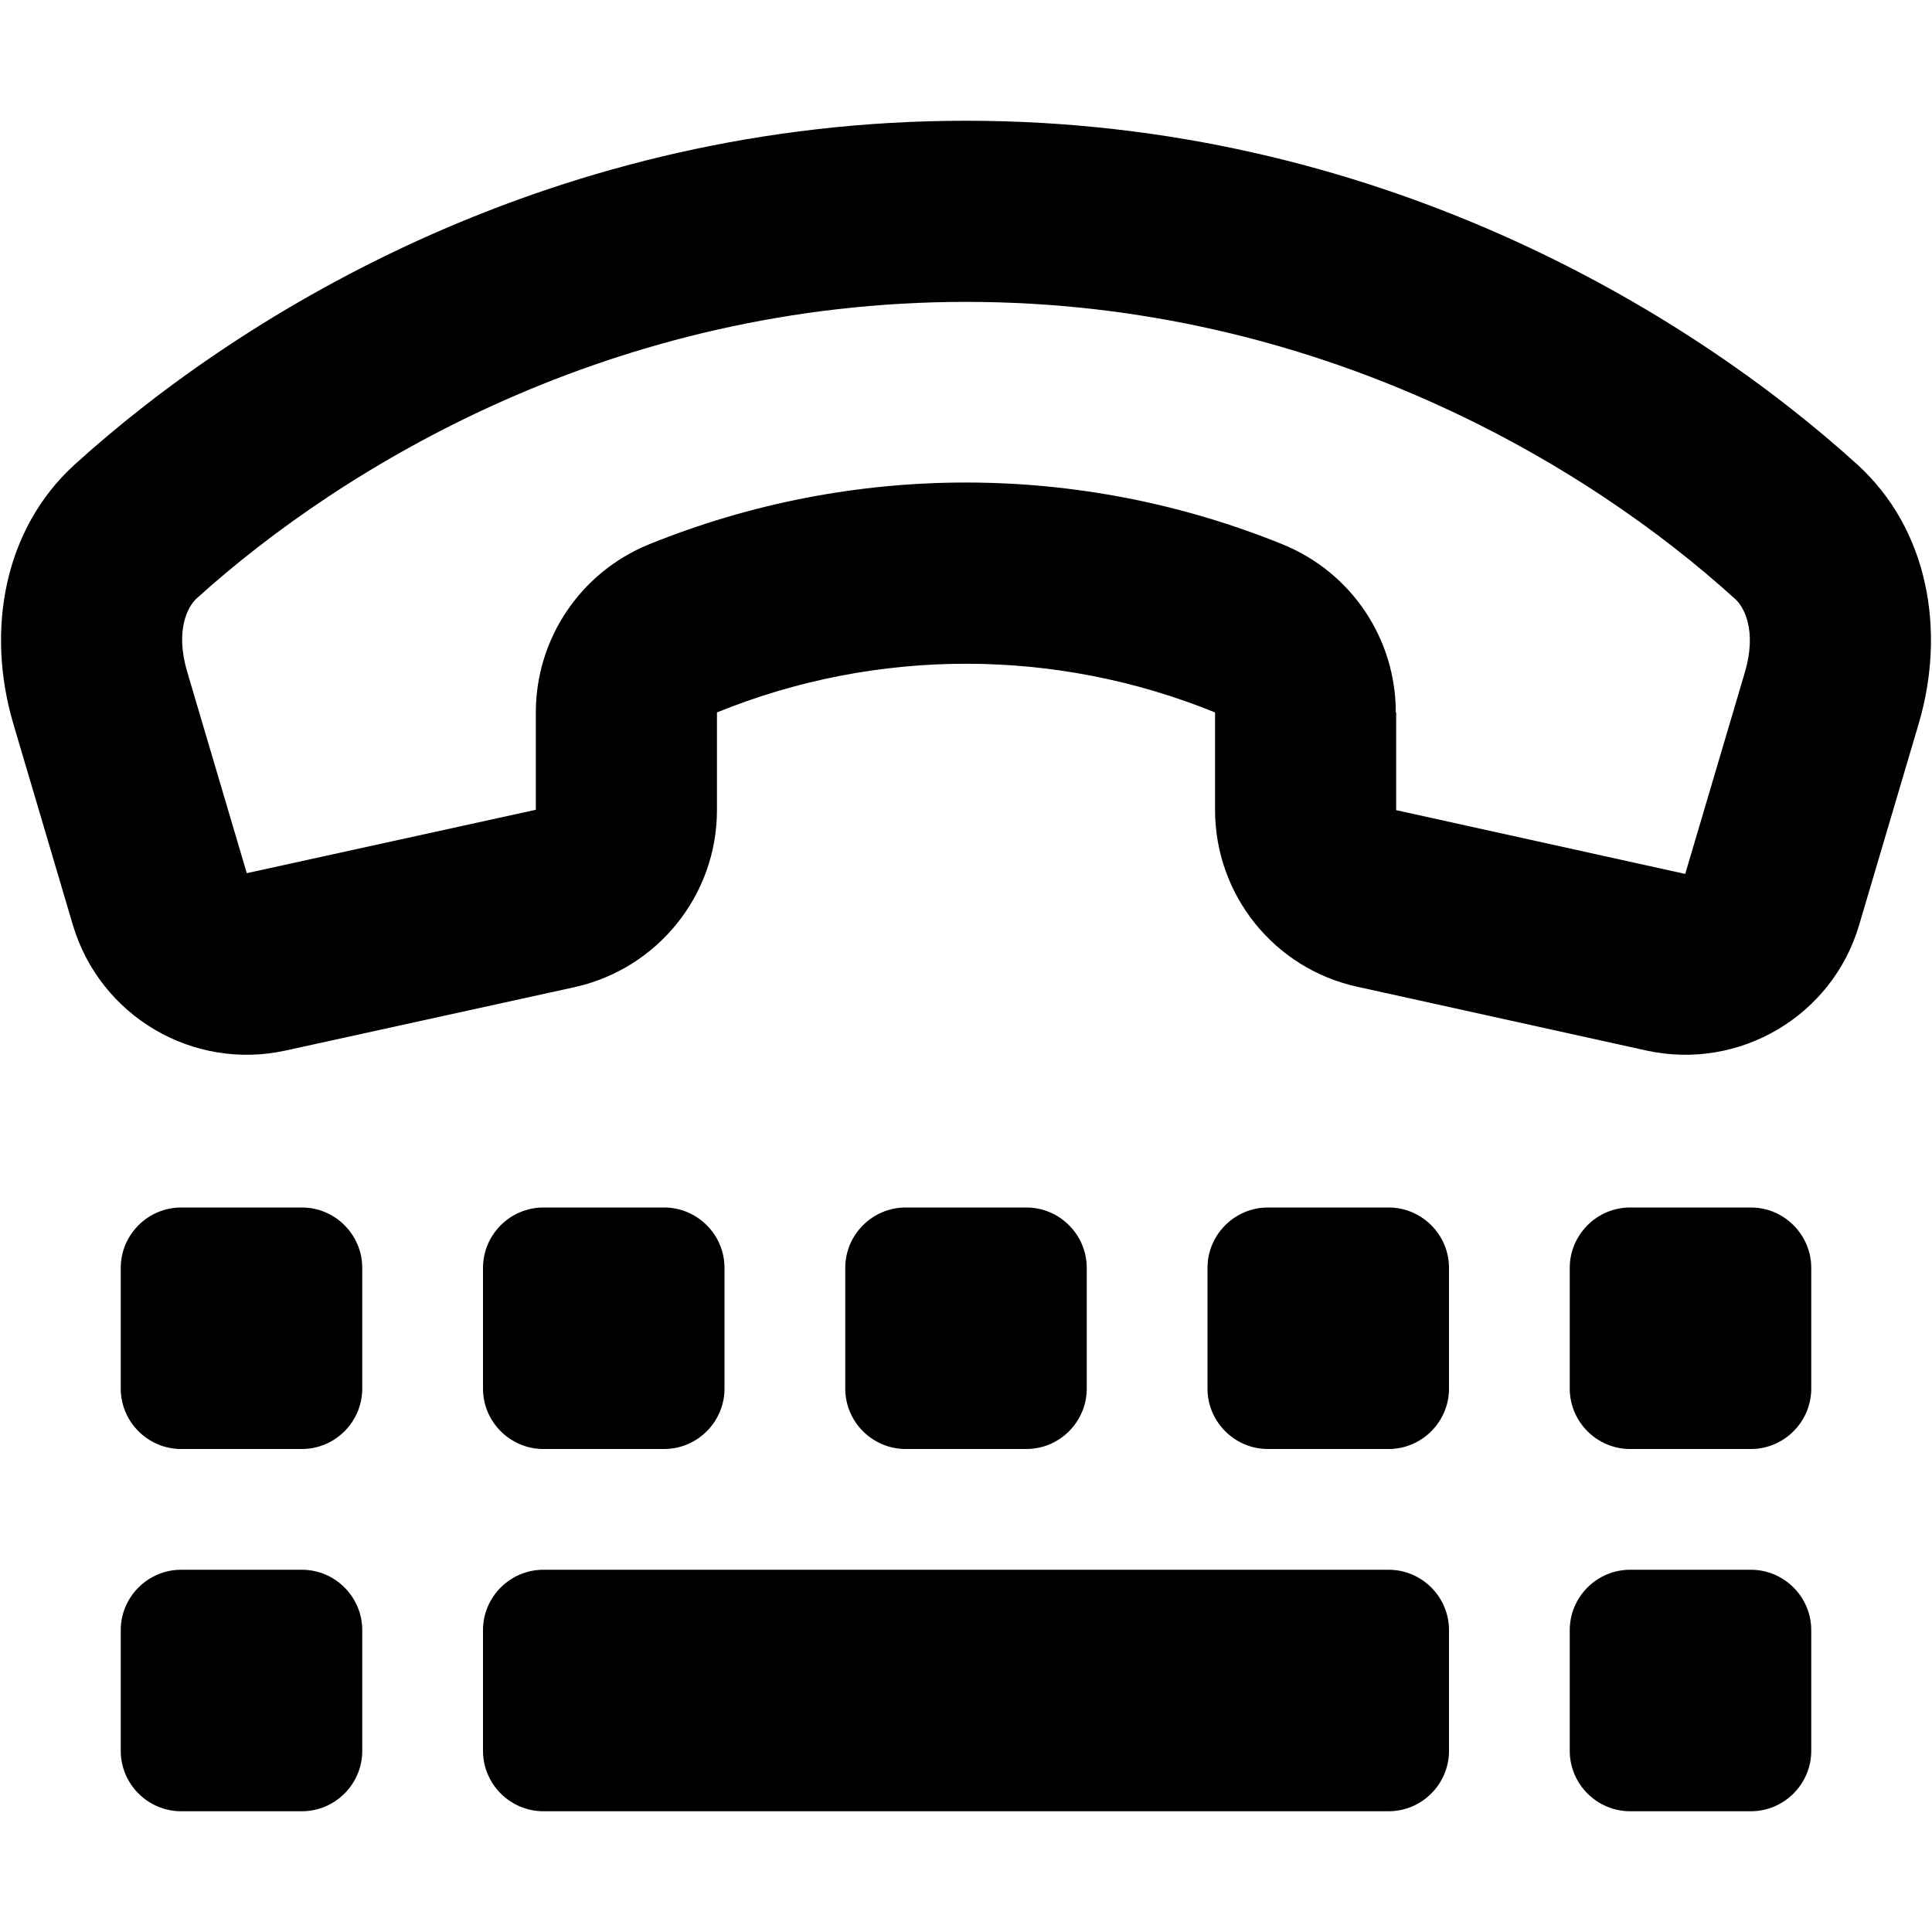
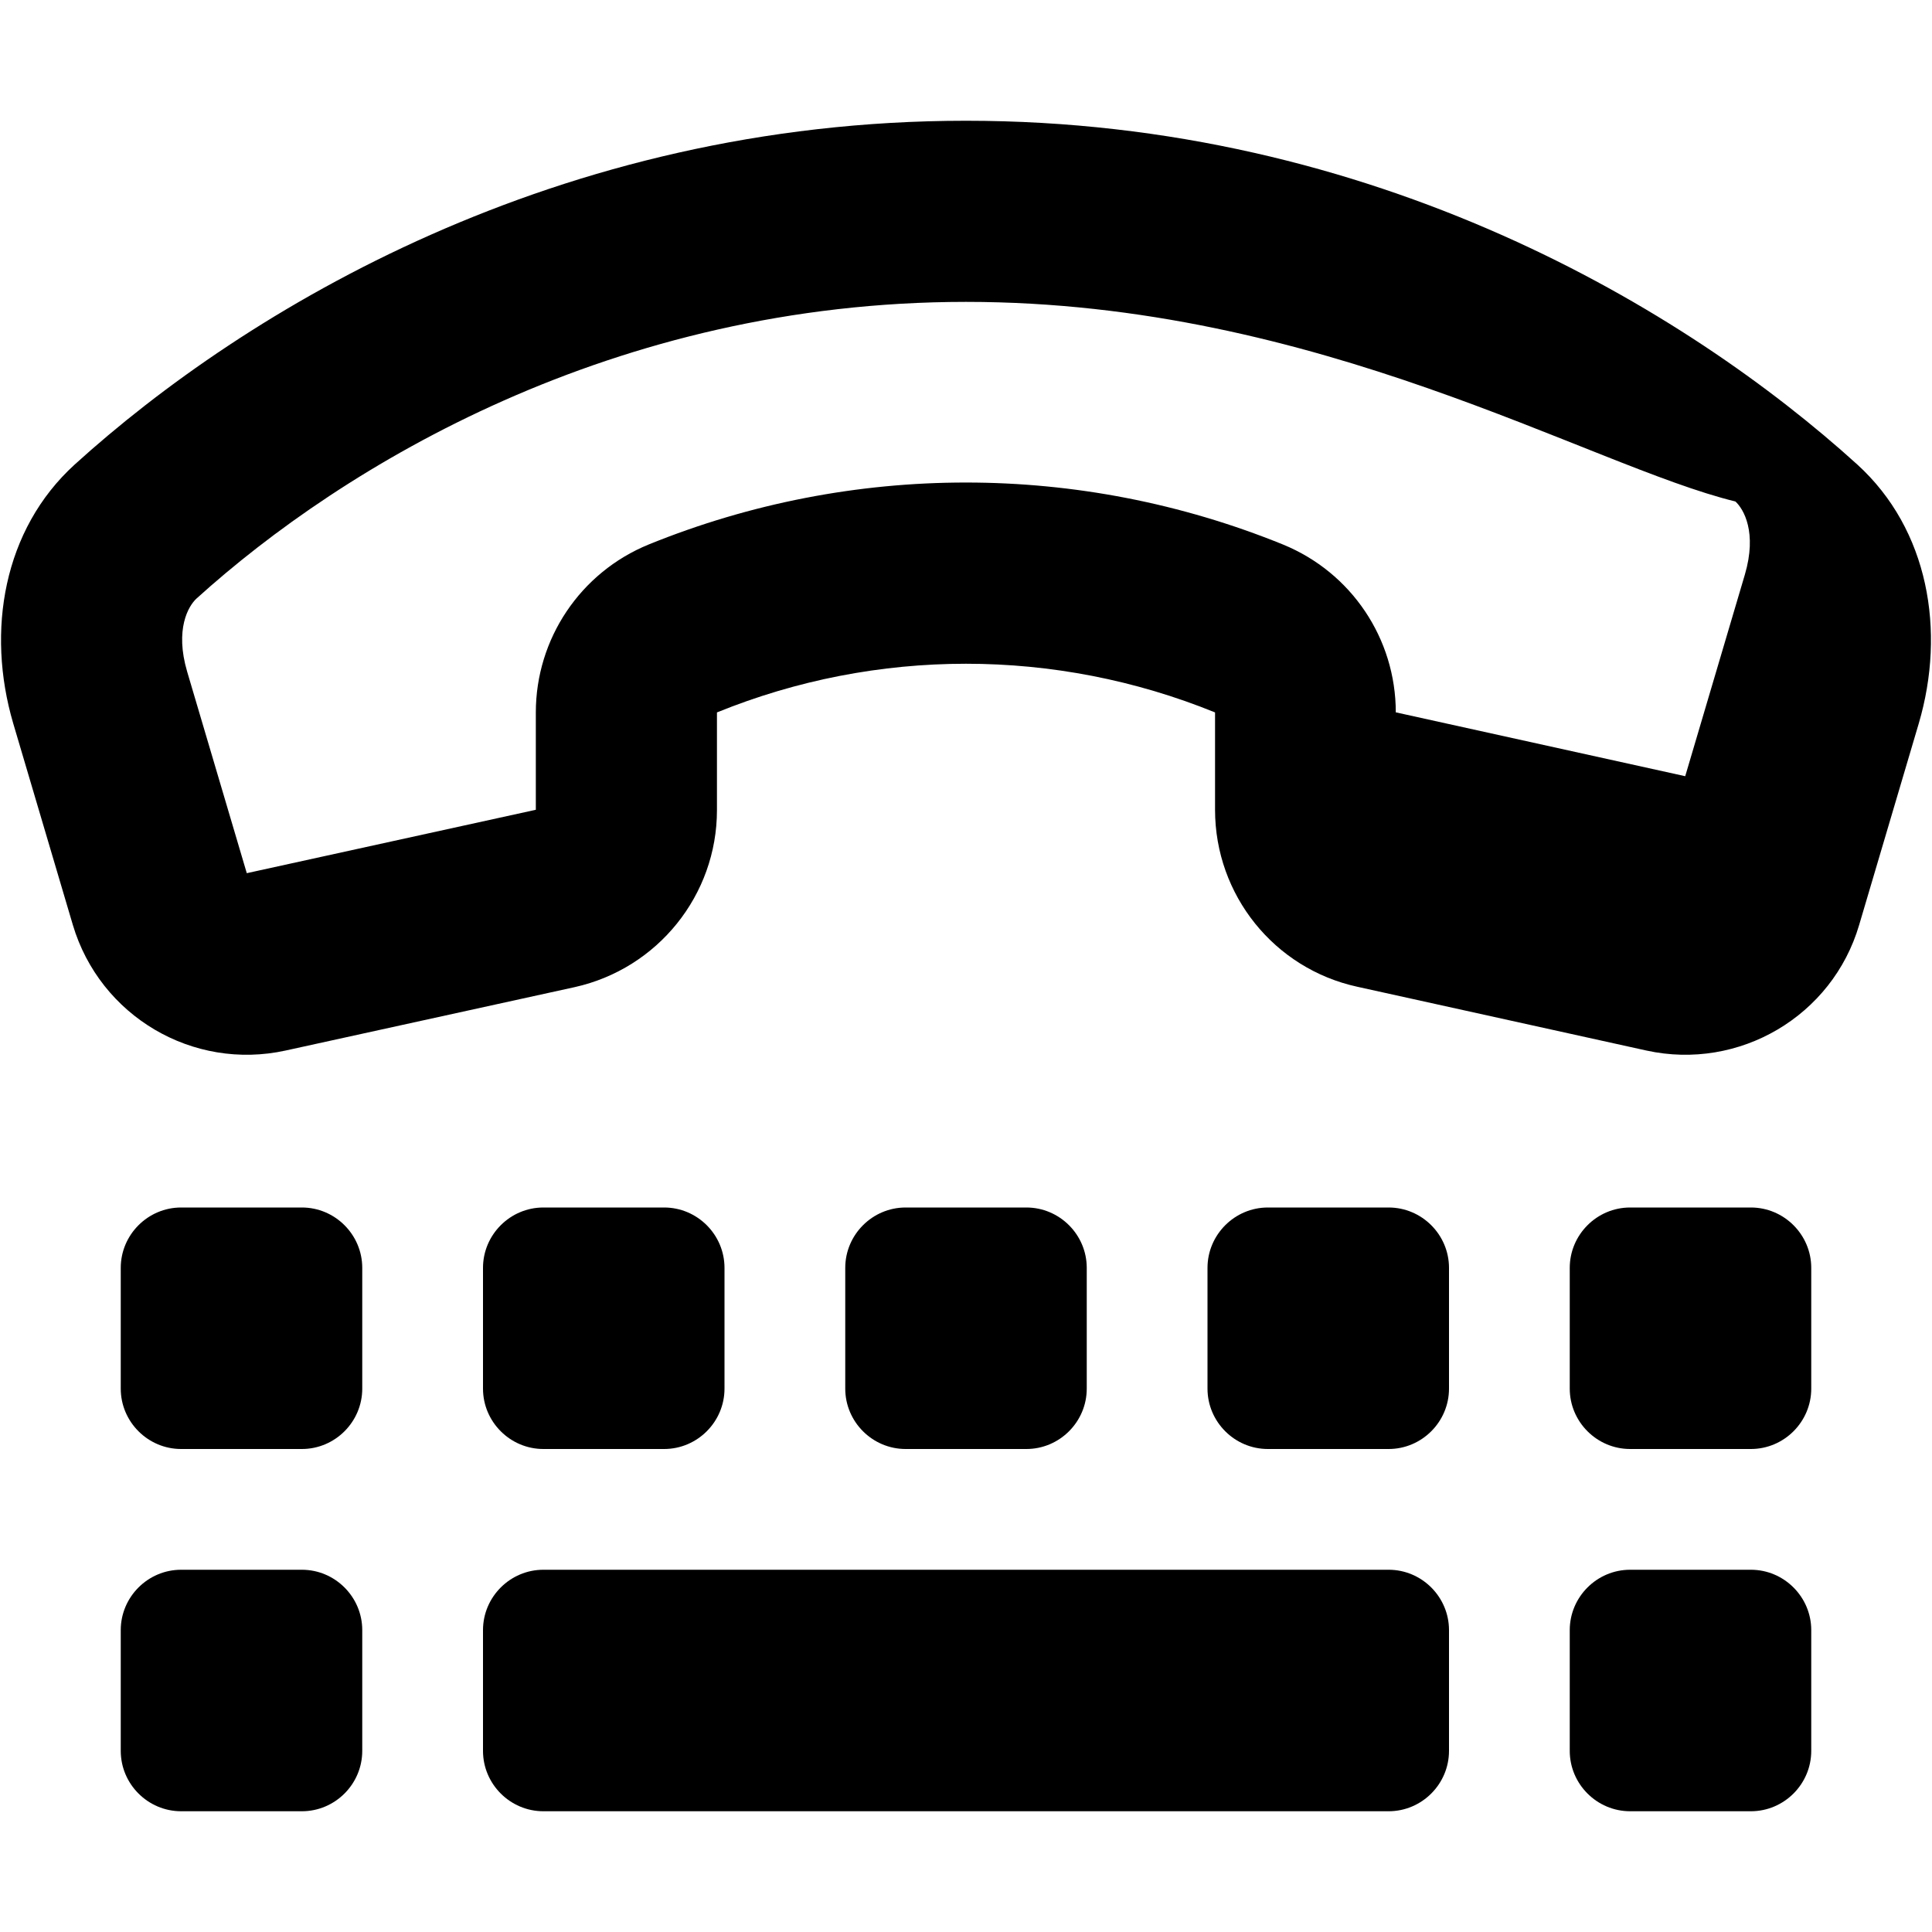
<svg xmlns="http://www.w3.org/2000/svg" viewBox="0 0 512 512">
-   <path d="M370 188.8v25.9l76.6 16.9 15.8-53.4c3.3-11.2-.3-17.4-2.5-19.4C421 123.4 349.4 80 256 80s-165 43.4-203.9 78.6c-2.2 2-5.8 8.2-2.5 19.4l15.8 53.4L142 214.6V188.8c0-19.5 11.8-37.1 29.9-44.5c53.9-21.9 114.2-21.9 168.1 0c18.1 7.4 29.9 24.9 29.9 44.5zm-48 25.9V188.8c-42.3-17.2-89.7-17.2-132 0v25.9c0 22.5-15.7 42-37.7 46.9L75.7 278.4c-24.6 5.4-49.2-9.1-56.4-33.3L3.5 191.7c-7.2-24.5-2.6-51.4 16.3-68.6C64.9 82.2 147.6 32 256 32s191.1 50.2 236.2 91.1c18.9 17.2 23.5 44.1 16.3 68.6l-15.8 53.4c-7.1 24.2-31.8 38.7-56.4 33.3l-76.6-16.9c-22-4.8-37.7-24.3-37.7-46.9zM32 336c0-8.8 7.2-16 16-16H80c8.8 0 16 7.2 16 16v32c0 8.8-7.2 16-16 16H48c-8.8 0-16-7.2-16-16V336zm0 96c0-8.8 7.2-16 16-16H80c8.8 0 16 7.2 16 16v32c0 8.8-7.2 16-16 16H48c-8.8 0-16-7.2-16-16V432zM144 320h32c8.8 0 16 7.2 16 16v32c0 8.8-7.2 16-16 16H144c-8.8 0-16-7.2-16-16V336c0-8.8 7.2-16 16-16zm80 16c0-8.8 7.2-16 16-16h32c8.8 0 16 7.2 16 16v32c0 8.8-7.2 16-16 16H240c-8.8 0-16-7.2-16-16V336zm112-16h32c8.8 0 16 7.2 16 16v32c0 8.8-7.2 16-16 16H336c-8.8 0-16-7.2-16-16V336c0-8.8 7.2-16 16-16zm80 16c0-8.8 7.2-16 16-16h32c8.8 0 16 7.2 16 16v32c0 8.8-7.2 16-16 16H432c-8.8 0-16-7.2-16-16V336zm16 80h32c8.8 0 16 7.2 16 16v32c0 8.8-7.2 16-16 16H432c-8.8 0-16-7.2-16-16V432c0-8.8 7.2-16 16-16zM128 432c0-8.8 7.2-16 16-16H368c8.8 0 16 7.2 16 16v32c0 8.8-7.2 16-16 16H144c-8.8 0-16-7.2-16-16V432z" />
+   <path d="M370 188.8l76.6 16.9 15.8-53.4c3.3-11.2-.3-17.4-2.5-19.4C421 123.4 349.4 80 256 80s-165 43.4-203.9 78.6c-2.2 2-5.8 8.2-2.5 19.4l15.8 53.4L142 214.6V188.8c0-19.5 11.8-37.1 29.9-44.5c53.9-21.9 114.2-21.9 168.1 0c18.1 7.4 29.9 24.9 29.9 44.5zm-48 25.9V188.8c-42.3-17.2-89.7-17.2-132 0v25.9c0 22.5-15.7 42-37.7 46.9L75.7 278.4c-24.6 5.4-49.2-9.1-56.4-33.3L3.5 191.7c-7.2-24.5-2.6-51.4 16.3-68.6C64.9 82.2 147.6 32 256 32s191.1 50.2 236.2 91.1c18.9 17.2 23.5 44.1 16.3 68.6l-15.8 53.4c-7.1 24.2-31.8 38.7-56.4 33.3l-76.6-16.9c-22-4.8-37.7-24.3-37.7-46.9zM32 336c0-8.8 7.2-16 16-16H80c8.8 0 16 7.2 16 16v32c0 8.8-7.2 16-16 16H48c-8.8 0-16-7.2-16-16V336zm0 96c0-8.8 7.2-16 16-16H80c8.8 0 16 7.2 16 16v32c0 8.8-7.2 16-16 16H48c-8.8 0-16-7.2-16-16V432zM144 320h32c8.8 0 16 7.2 16 16v32c0 8.8-7.2 16-16 16H144c-8.8 0-16-7.2-16-16V336c0-8.8 7.2-16 16-16zm80 16c0-8.8 7.2-16 16-16h32c8.8 0 16 7.2 16 16v32c0 8.8-7.2 16-16 16H240c-8.8 0-16-7.2-16-16V336zm112-16h32c8.8 0 16 7.2 16 16v32c0 8.8-7.2 16-16 16H336c-8.8 0-16-7.2-16-16V336c0-8.8 7.2-16 16-16zm80 16c0-8.8 7.2-16 16-16h32c8.8 0 16 7.2 16 16v32c0 8.8-7.2 16-16 16H432c-8.8 0-16-7.2-16-16V336zm16 80h32c8.8 0 16 7.2 16 16v32c0 8.8-7.2 16-16 16H432c-8.8 0-16-7.2-16-16V432c0-8.8 7.2-16 16-16zM128 432c0-8.8 7.2-16 16-16H368c8.8 0 16 7.2 16 16v32c0 8.8-7.2 16-16 16H144c-8.8 0-16-7.2-16-16V432z" />
</svg>